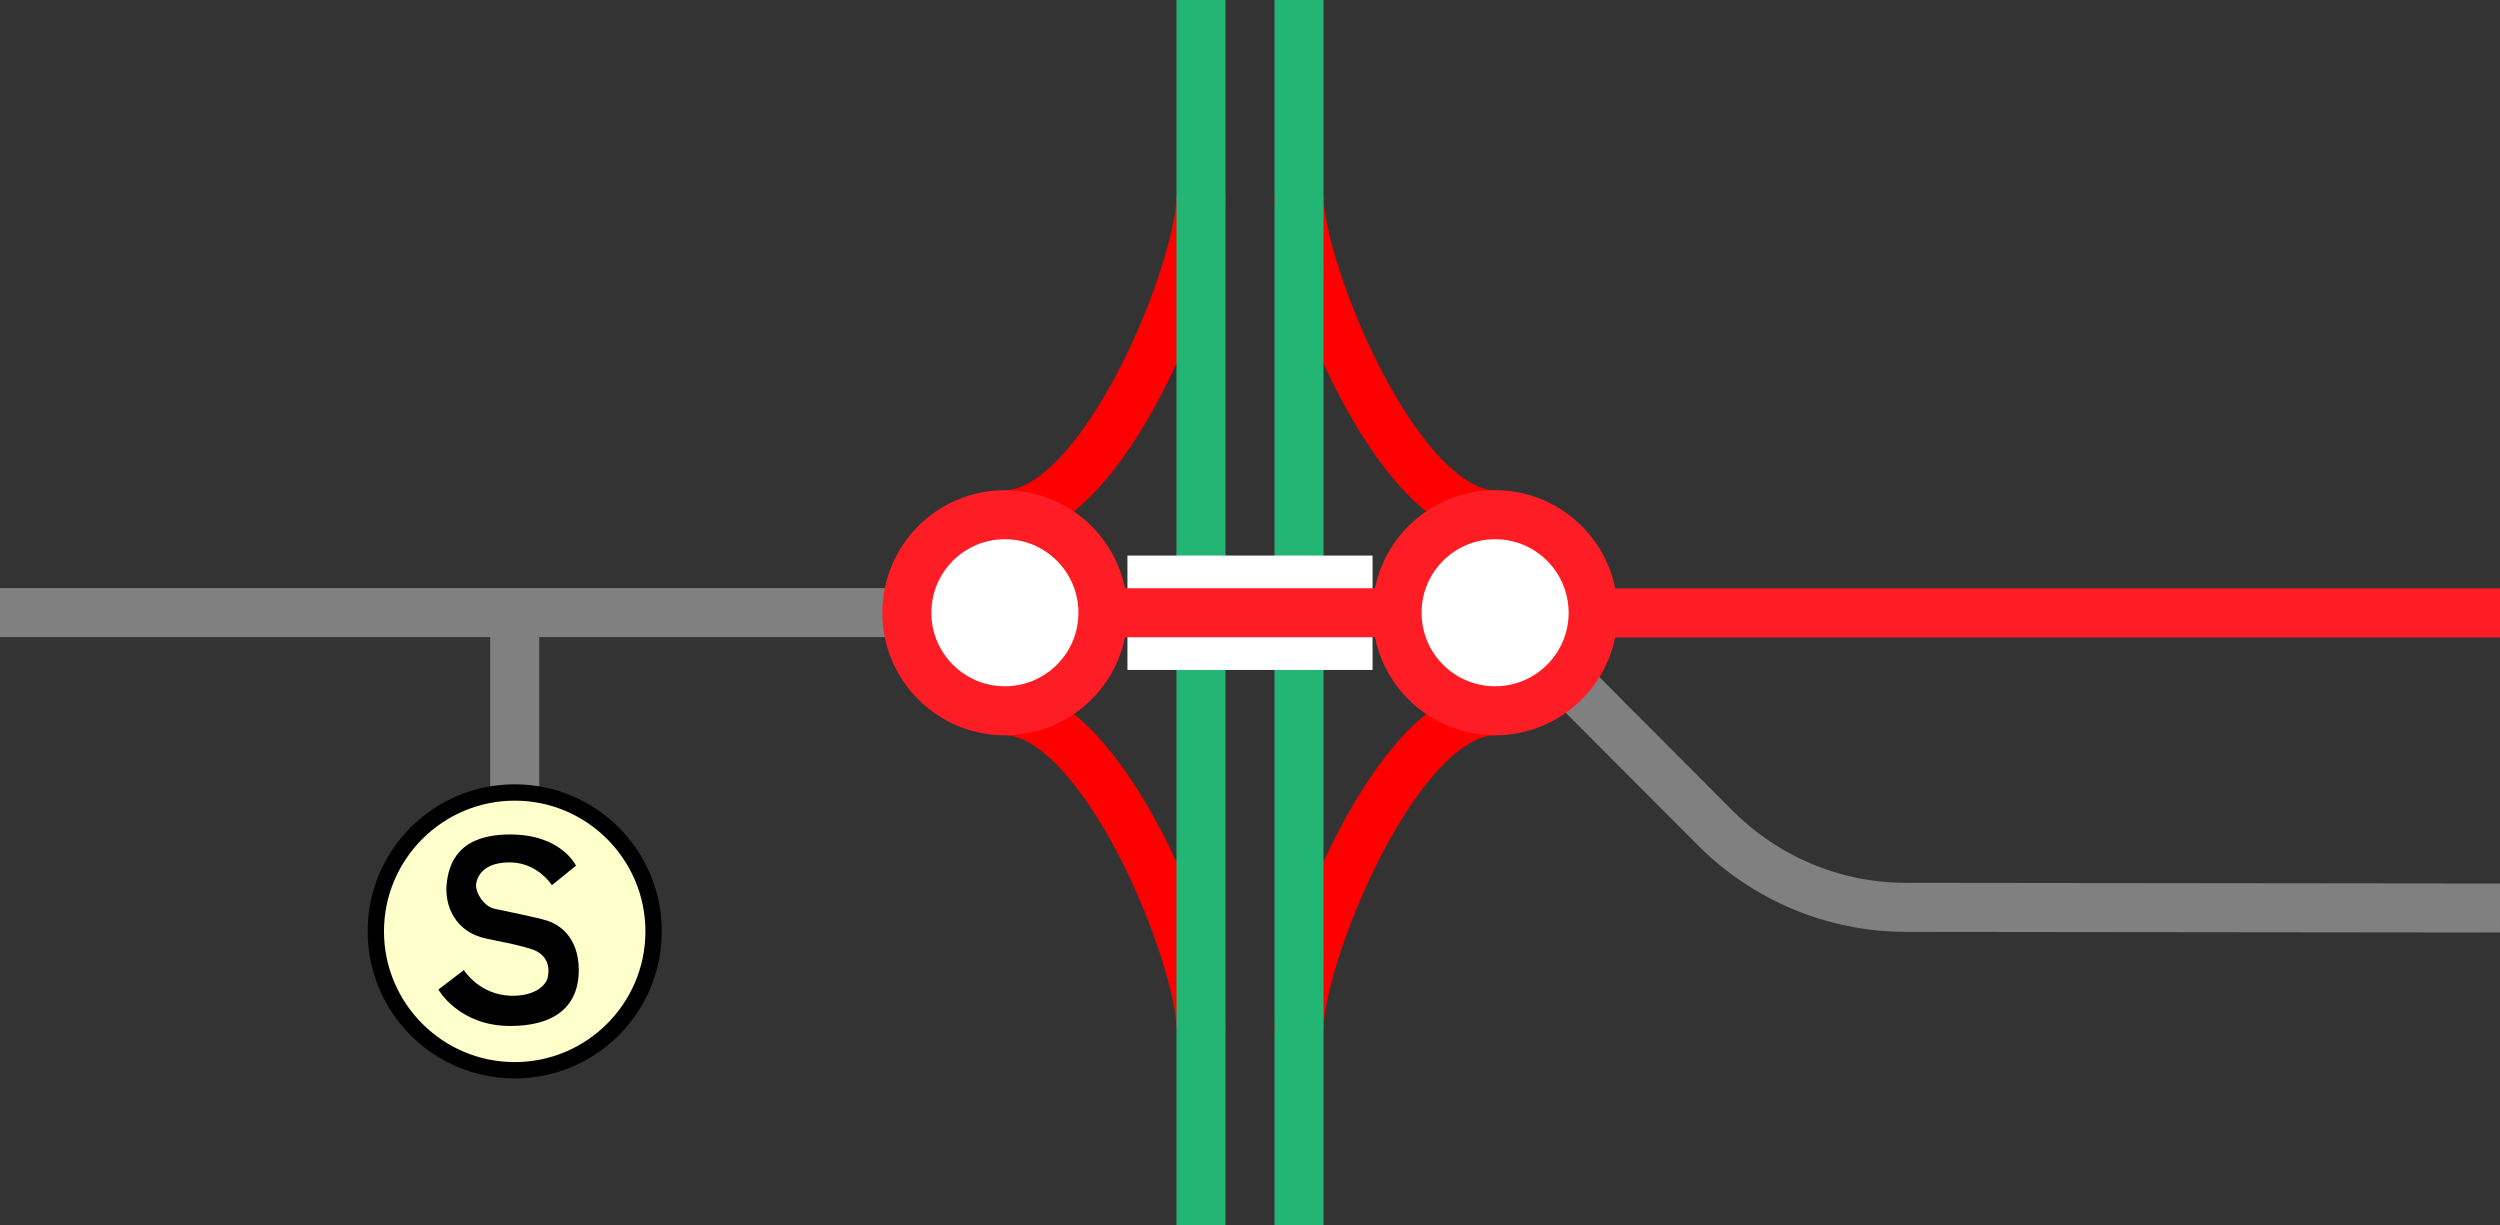
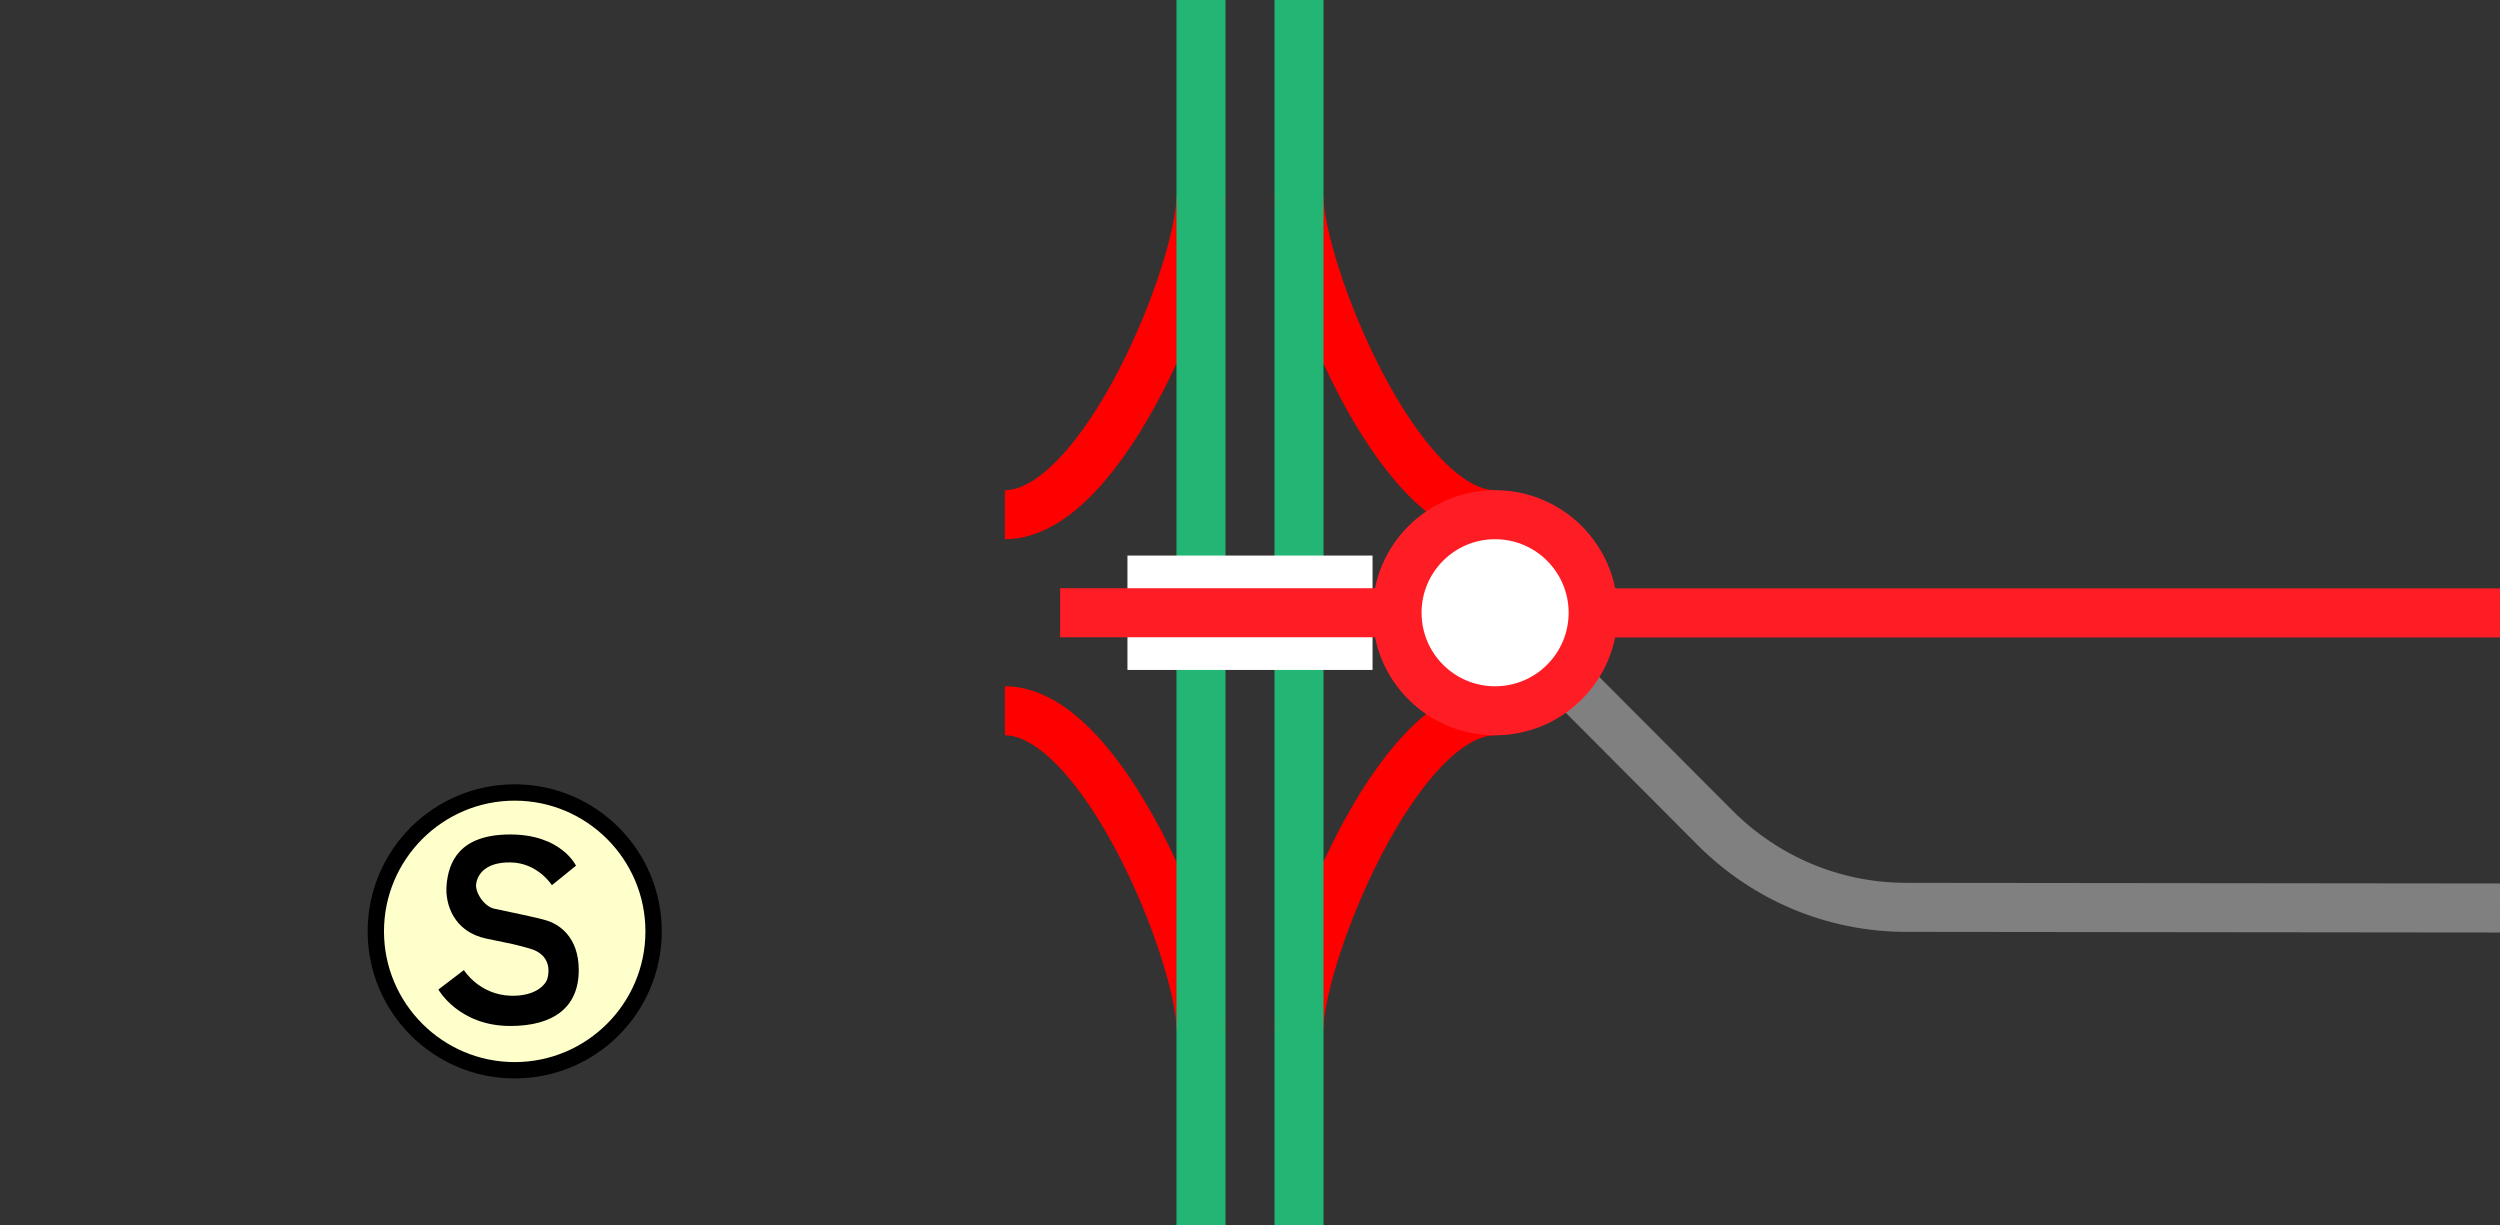
<svg xmlns="http://www.w3.org/2000/svg" viewBox="0 0 153 75">
  <rect x="0" y="0" width="153" height="75" fill="#333333" stroke="none" />
  <g fill="none">
    <path d="m91.5 31.5c-6 0-12-15-12-19.5" stroke="#f00" stroke-miterlimit="10" stroke-width="3" />
    <path d="m91.5 43.5c-6 0-12 15-12 19.5" stroke="#f00" stroke-miterlimit="10" stroke-width="3" />
    <path d="m61.5 31.5c6 0 12-15 12-19.5" stroke="#f00" stroke-miterlimit="10" stroke-width="3" />
    <path d="m61.5 43.5c6 0 12 15 12 19.5" stroke="#f00" stroke-miterlimit="10" stroke-width="3" />
    <path d="m79.5 0v75" stroke="#22b573" stroke-miterlimit="10" stroke-width="3" />
    <path d="m73.5 0v75" stroke="#22b573" stroke-miterlimit="10" stroke-width="3" />
-     <path d="m0 35.97h3v3h-3z" />
    <path d="m150 33.05h3v3h-3z" />
    <path d="m153 55.57-36.33-.04c-4.53 0-8.64-1.83-11.63-4.79l-13.17-13.21" stroke="#808080" stroke-miterlimit="10" stroke-width="3" />
  </g>
  <path d="m88.12 37.51h64.88" fill="#fff" stroke="#ff1d25" stroke-miterlimit="10" stroke-width="3" />
  <path d="m69 37.5h15" fill="#fff" stroke="#fff" stroke-miterlimit="10" stroke-width="7" />
  <path d="m64.88 37.5h23.24" fill="#fff" stroke="#ff1d25" stroke-miterlimit="10" stroke-width="3" />
-   <path d="m0 37.49h64.88" fill="#fff" stroke="#808080" stroke-miterlimit="10" stroke-width="3" />
-   <path d="m31.5 54v-16.5" fill="#fff" stroke="#808080" stroke-miterlimit="10" stroke-width="3" />
  <circle cx="31.5" cy="57" fill="#ffc" r="8.5" />
  <path d="m31.5 49c4.41 0 8 3.59 8 8s-3.59 8-8 8-8-3.59-8-8 3.59-8 8-8m0-1c-4.97 0-9 4.03-9 9s4.03 9 9 9 9-4.03 9-9-4.03-9-9-9z" />
  <path d="m33.78 54.17 1.47-1.19s-.89-1.91-4.02-1.91-3.78 1.7-3.9 3.1c-.1 1.18.45 2.85 2.42 3.27s1.22.22 2.63.6 1.21 1.52 1.13 1.82c-.1.41-.74 1.12-2.25 1.08-1.94-.06-2.87-1.57-2.87-1.57l-1.56 1.19s1.24 2.23 4.4 2.23c2.66 0 4.19-1.15 4.19-3.42 0-2.06-1.24-2.82-1.98-3.04s-2.58-.58-3.2-.72-1.17-1-1.1-1.51c.09-.64.63-1.34 2.1-1.32 1.68.02 2.54 1.4 2.54 1.4z" />
  <circle cx="91.5" cy="37.5" fill="#fff" r="6" stroke="#ff1d25" stroke-miterlimit="10" stroke-width="3" />
-   <circle cx="61.5" cy="37.5" fill="#fff" r="6" stroke="#ff1d25" stroke-miterlimit="10" stroke-width="3" />
</svg>